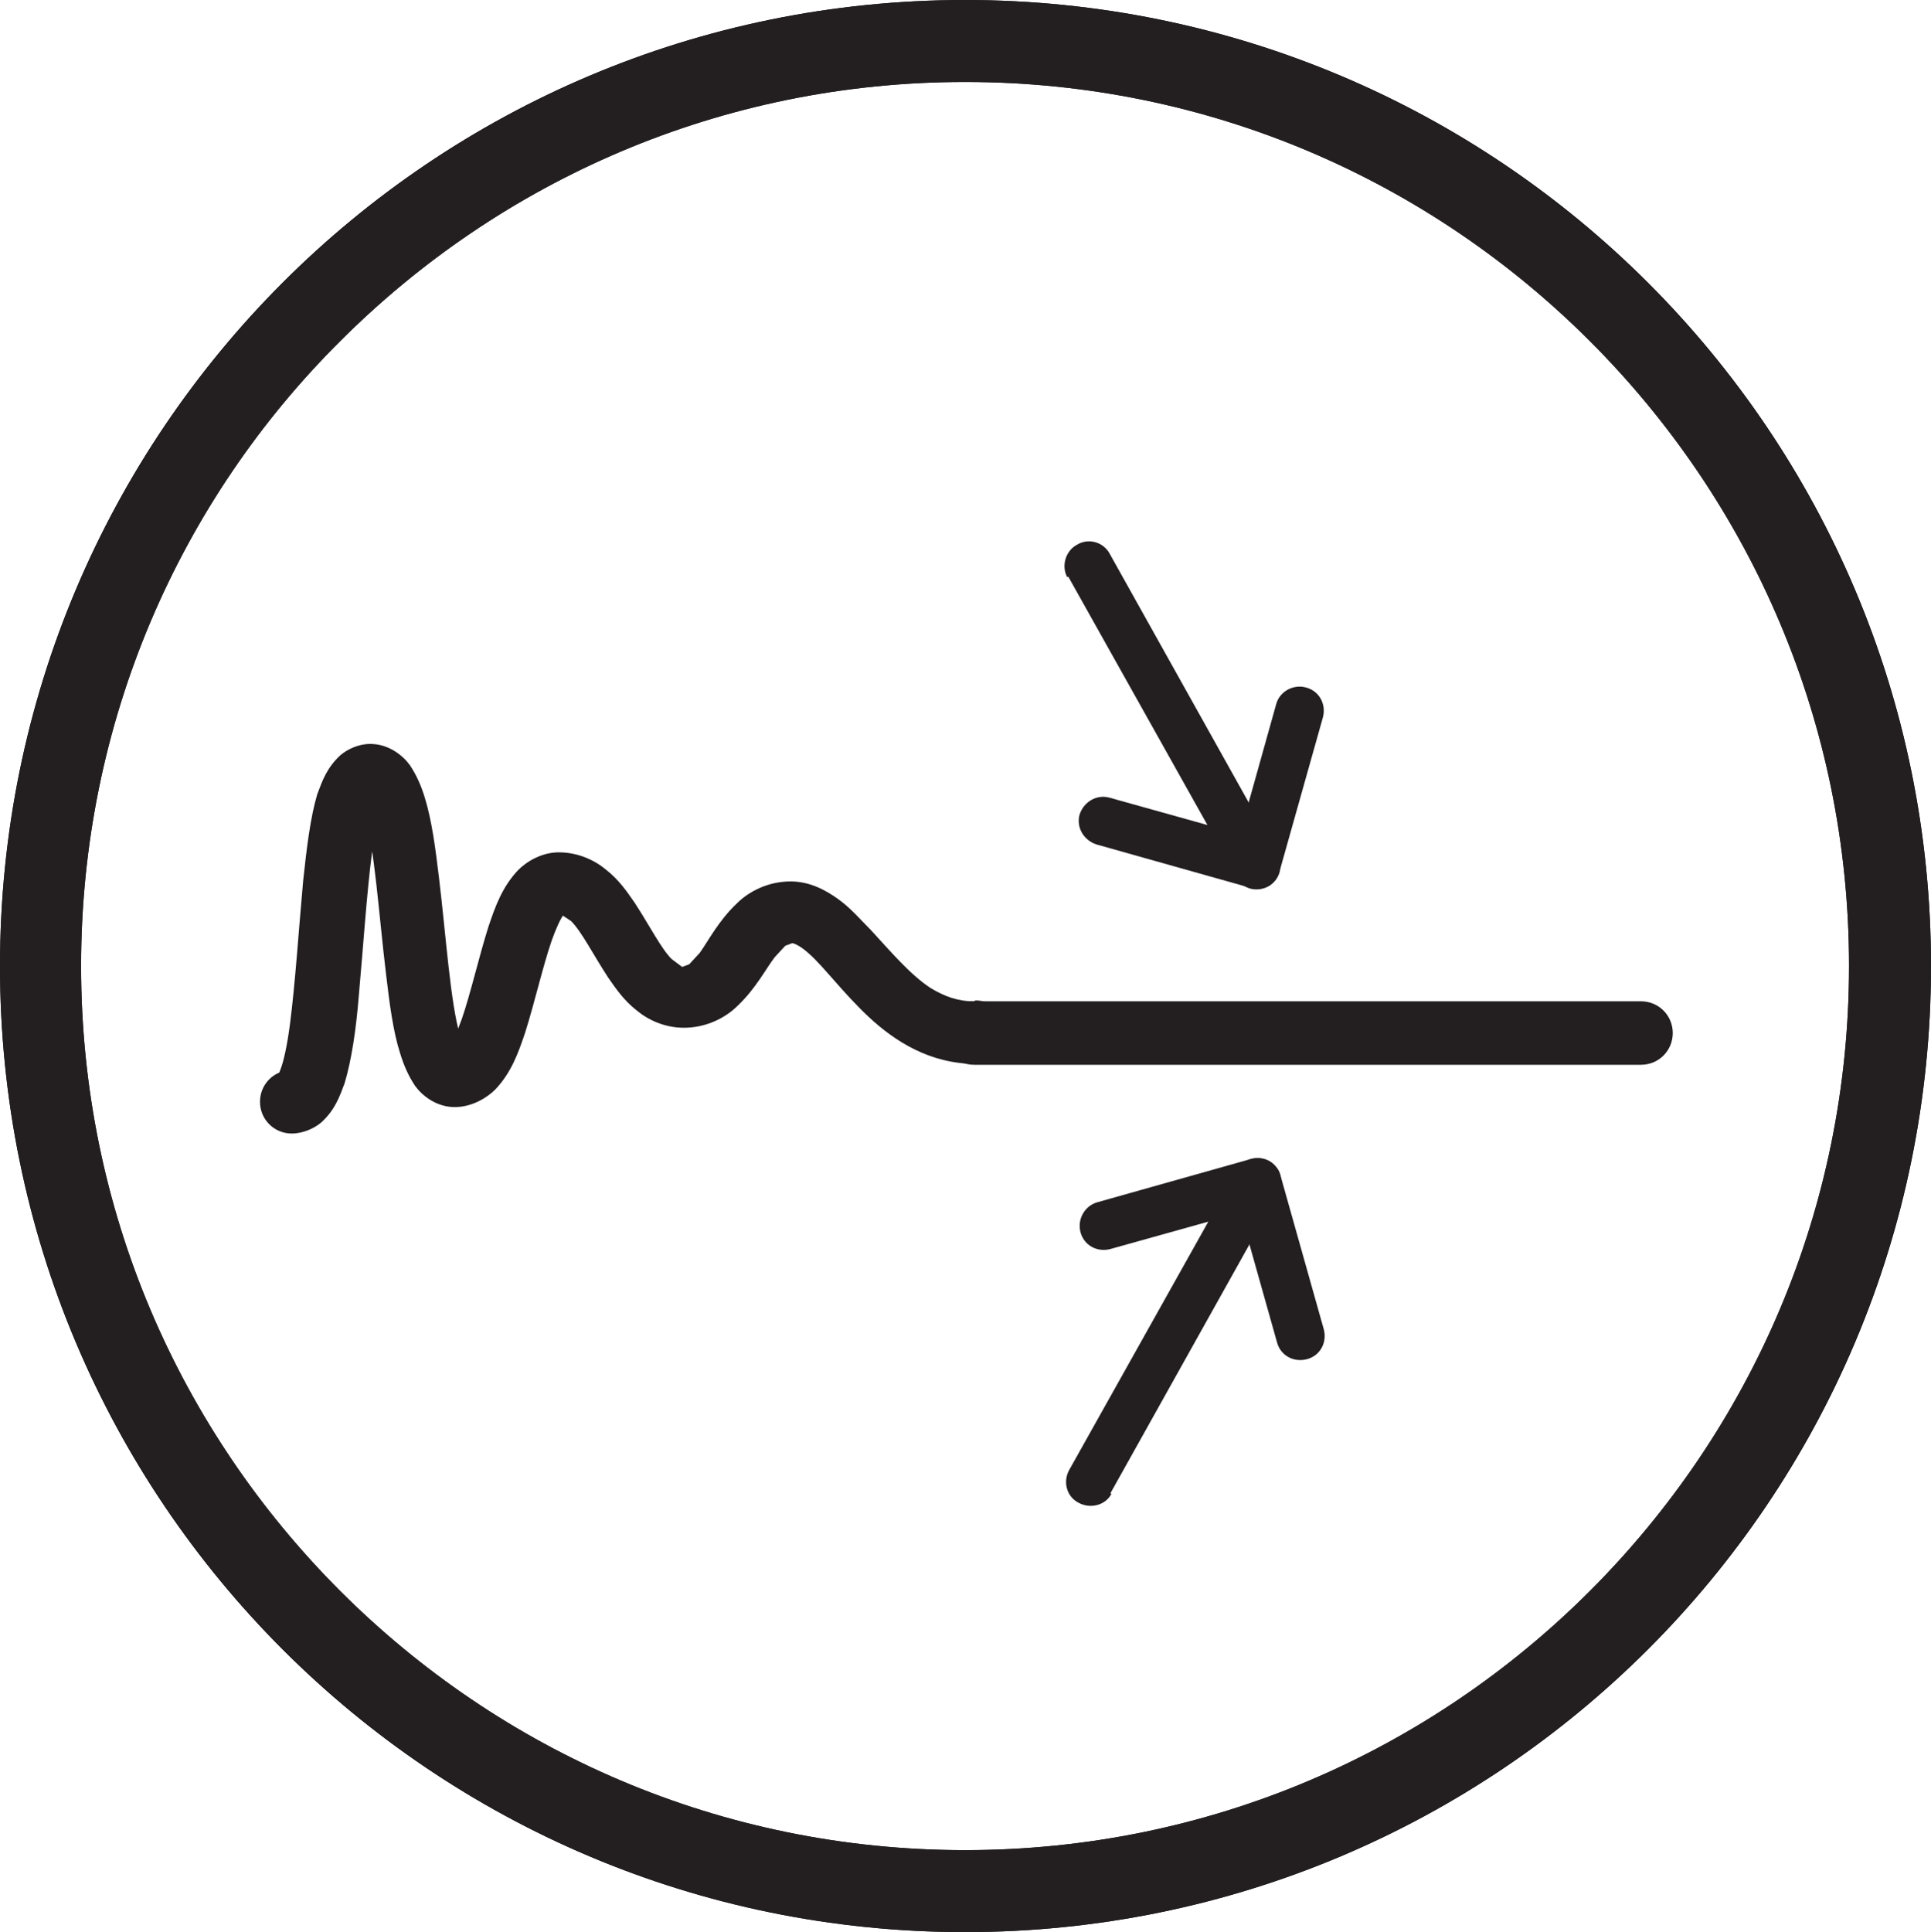
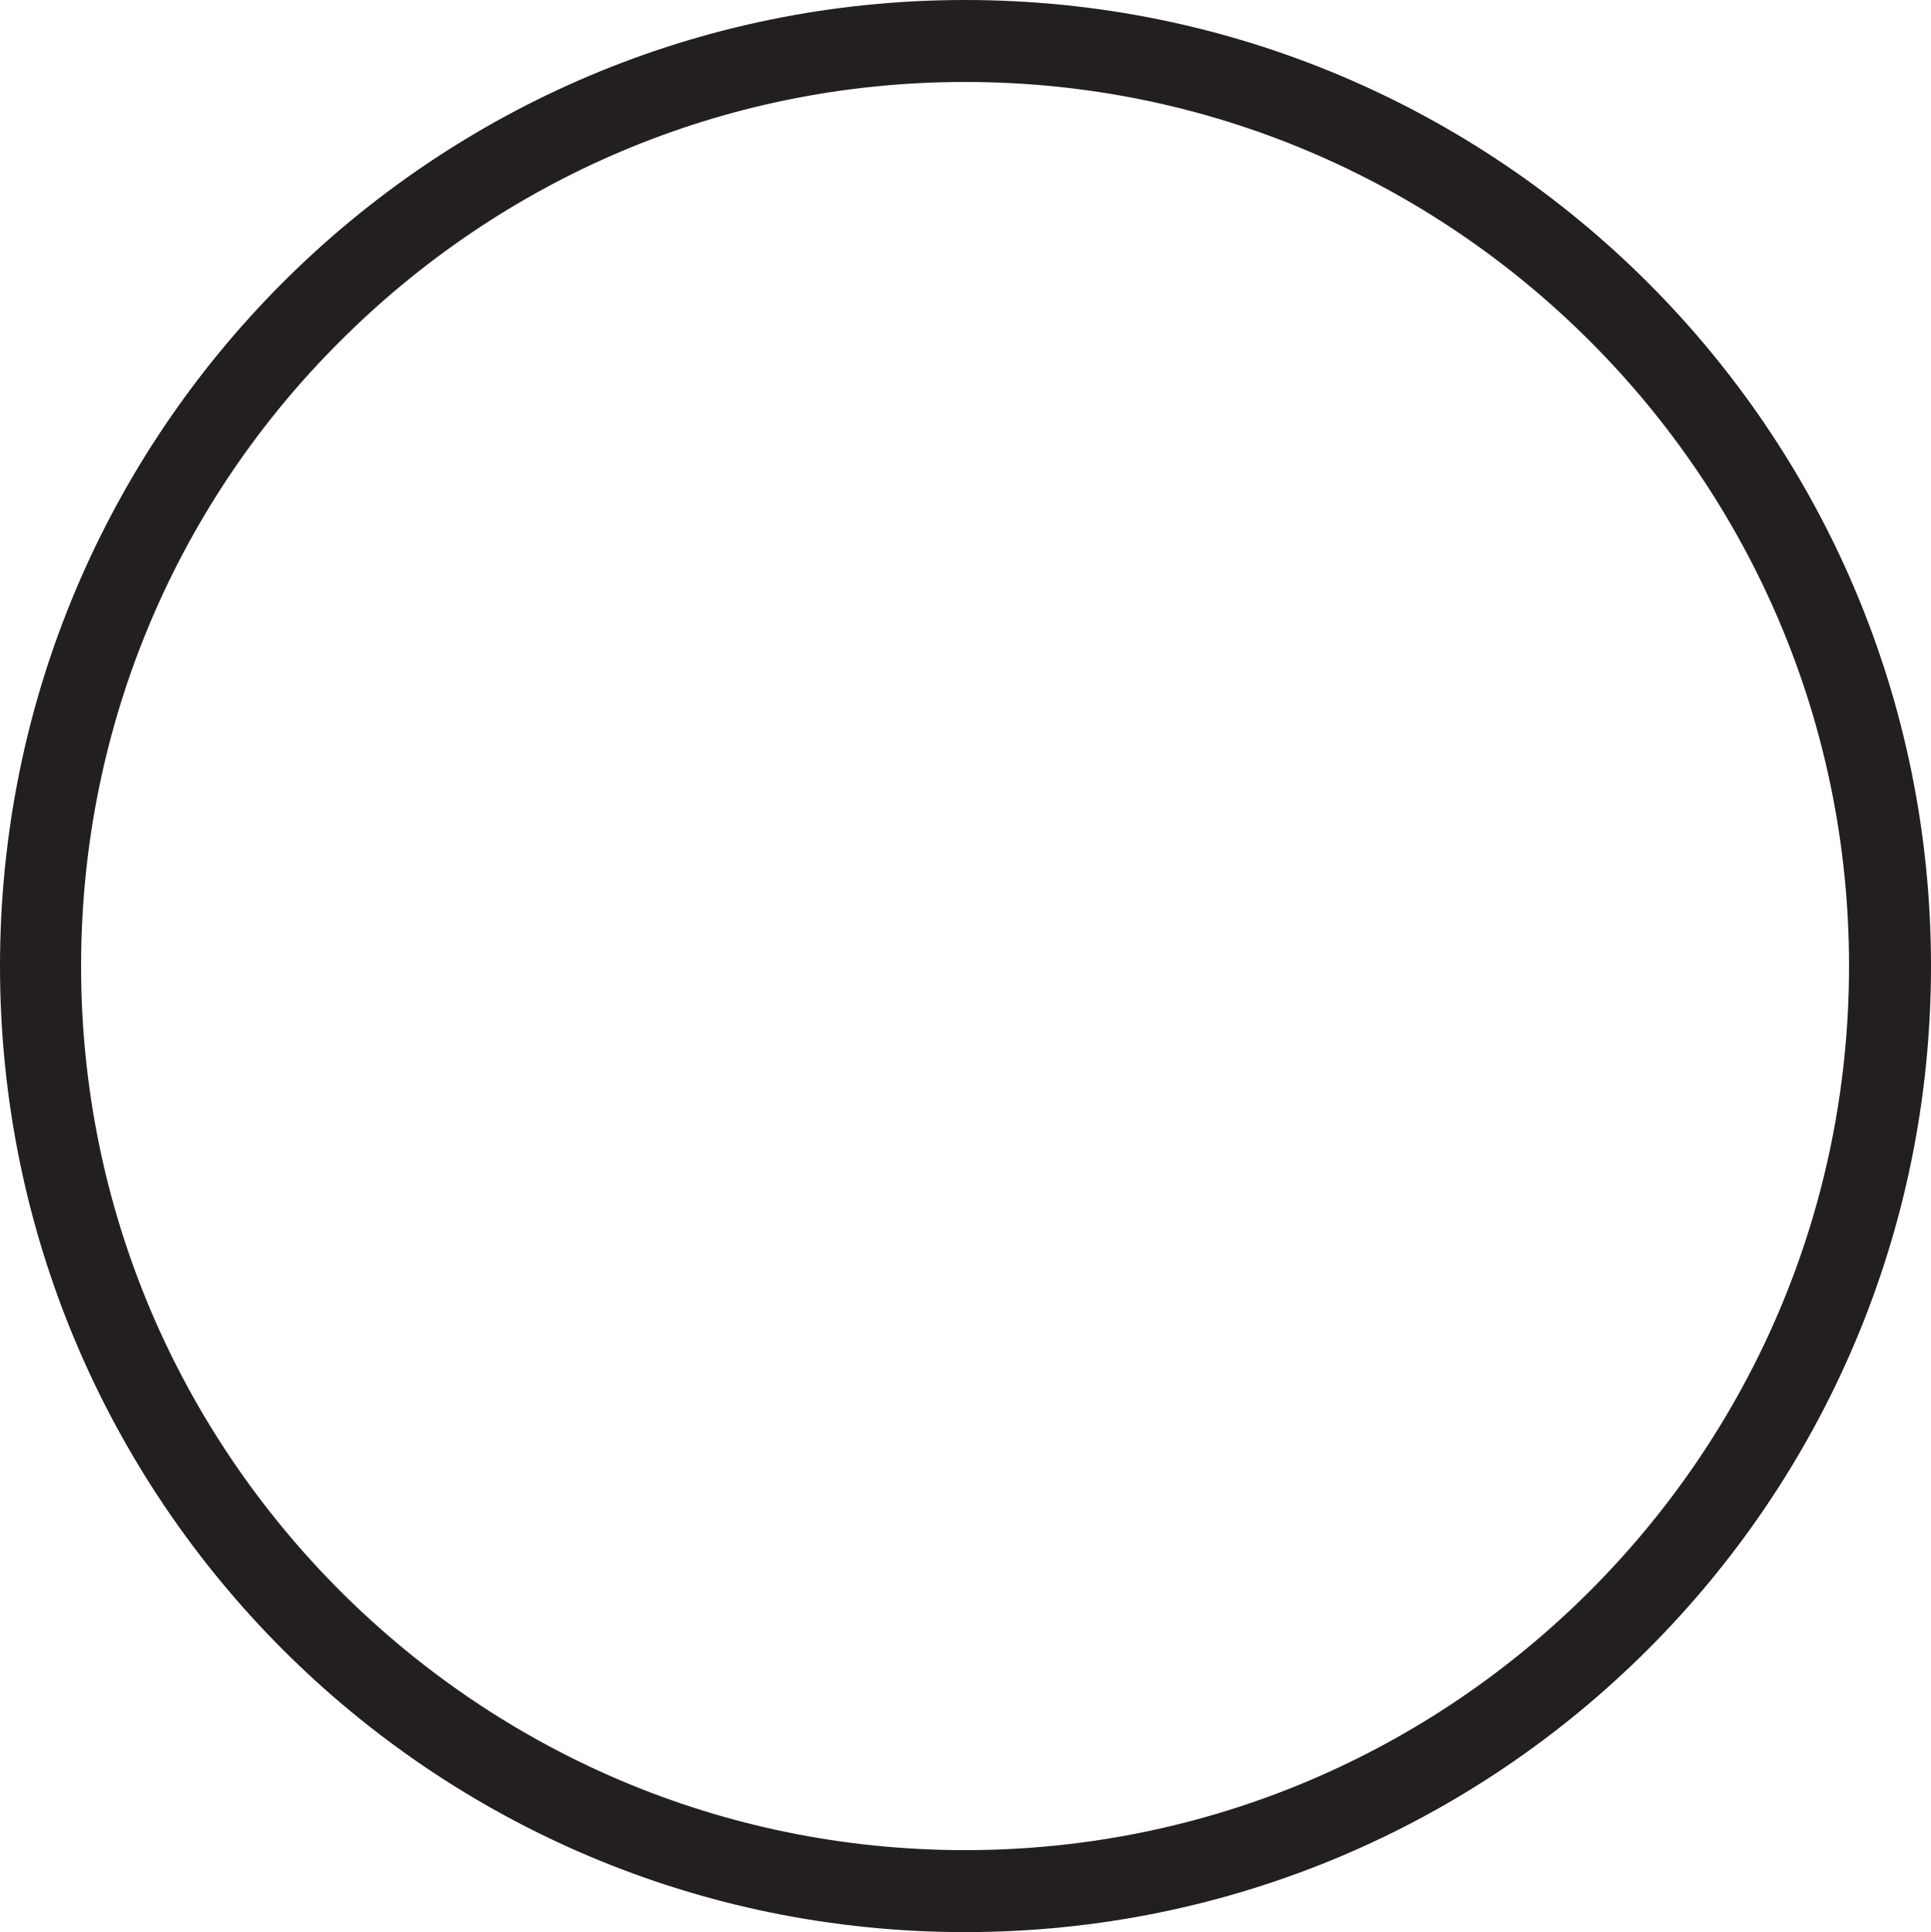
<svg xmlns="http://www.w3.org/2000/svg" id="Layer_2" data-name="Layer 2" viewBox="0 0 21.91 21.92">
  <defs>
    <style>
      .cls-1 {
        clip-path: url(#clippath);
      }

      .cls-2 {
        fill: none;
      }

      .cls-2, .cls-3 {
        stroke-width: 0px;
      }

      .cls-3 {
        fill: #231f20;
      }
    </style>
    <clipPath id="clippath">
-       <path class="cls-2" d="M21.44,10.96c0,5.79-4.7,10.49-10.49,10.49S.46,16.75.46,10.96,5.16.46,10.95.46s10.49,4.7,10.49,10.49h0Z" />
-     </clipPath>
+       </clipPath>
  </defs>
  <g id="Layer_2-2" data-name="Layer 2">
    <g id="Layer_1-2" data-name="Layer 1-2">
      <path class="cls-3" d="M21.44,10.96h-.46c0,2.77-1.12,5.27-2.94,7.09s-4.32,2.94-7.09,2.94-5.27-1.12-7.09-2.94S.92,13.73.92,10.96s1.12-5.28,2.94-7.09c1.82-1.82,4.32-2.94,7.09-2.94s5.27,1.12,7.09,2.94,2.94,4.32,2.94,7.09h.93c0-6.06-4.91-10.96-10.96-10.96S0,4.9,0,10.96s4.9,10.96,10.95,10.96,10.96-4.9,10.96-10.96h-.46" />
      <g class="cls-1">
        <g>
          <path class="cls-3" d="M18.62,11.36h-7.57c-.2,0-.36.16-.36.36s.16.36.36.36h7.57c.2,0,.36-.16.36-.36s-.16-.36-.36-.36" />
          <path class="cls-3" d="M11.05,11.36c-.19,0-.34-.06-.49-.15-.23-.15-.45-.41-.68-.66-.12-.12-.23-.25-.37-.35s-.32-.2-.54-.2c-.25,0-.47.11-.61.25-.21.2-.32.42-.42.56l-.12.13-.08.03-.12-.09c-.12-.12-.25-.38-.42-.64-.09-.13-.18-.26-.32-.37-.13-.11-.32-.2-.54-.2-.19,0-.36.1-.46.2-.18.19-.26.41-.34.65-.11.35-.2.75-.3,1.04-.05.14-.1.25-.14.3l-.02.02h0l.06.08v-.1l-.06.02.06.08v-.1.19l.12-.15-.12-.04v.19l.12-.15-.05.07.07-.06h-.01l-.05.06.07-.06s-.04-.06-.07-.16c-.11-.37-.16-1.14-.24-1.8-.04-.33-.08-.64-.16-.9-.04-.13-.09-.25-.17-.37-.08-.11-.24-.24-.45-.24-.13,0-.26.06-.34.13-.15.14-.2.28-.26.44-.08.27-.12.61-.16.98-.05.55-.09,1.17-.15,1.63-.03.23-.07.42-.11.52l-.02.05h0l.11.09-.07-.11-.04.03.11.08-.07-.11.11.18v-.21l-.11.03.11.18v-.21c-.2,0-.36.16-.36.36s.16.36.36.36c.13,0,.26-.06.34-.13.15-.14.2-.28.26-.44.08-.27.13-.61.16-.98.05-.55.09-1.17.15-1.63.03-.23.07-.42.11-.52l.02-.05h0l-.1-.09.07.11.04-.03-.1-.08.07.11-.11-.19v.21l.11-.03-.11-.19v.21-.19l-.12.15.12.04v-.19l-.12.15.05-.07-.07.06h.01l.05-.06-.07.06s.04.06.07.16c.11.37.16,1.14.24,1.8.04.34.08.65.16.9.04.13.09.25.17.37.08.11.24.24.45.24.19,0,.36-.1.46-.2.18-.19.26-.41.34-.65.11-.35.2-.75.3-1.04.05-.14.1-.25.14-.3l.02-.02h0l-.06-.08v.1l.06-.02-.06-.08v.1l.12.08c.12.12.25.38.42.64.09.13.18.26.32.37.13.11.32.2.54.2.25,0,.47-.11.61-.25.21-.2.32-.42.42-.55l.12-.13.08-.03s.07.01.19.12c.17.15.39.45.68.72s.69.53,1.21.53c.2,0,.36-.16.36-.36s-.16-.36-.36-.36" />
          <path class="cls-3" d="M12.12,6.54l1.58,2.82-1.11-.31c-.14-.04-.29.04-.34.19-.04.14.04.29.19.34l1.74.49c.11.03.22,0,.29-.09.07-.09.08-.21.02-.3l-1.9-3.4c-.07-.13-.24-.18-.37-.1-.13.07-.18.24-.11.37" />
-           <path class="cls-3" d="M14.52,9.88l.49-1.74c.04-.15-.04-.3-.19-.34-.14-.04-.3.04-.34.19l-.49,1.75c-.04.14.04.29.19.34.15.04.3-.04.34-.19" />
          <path class="cls-3" d="M12.6,16.94l1.9-3.4c.05-.1.05-.22-.02-.3-.07-.09-.18-.12-.29-.09l-1.74.49c-.14.04-.23.19-.19.34.04.15.19.23.34.19l1.11-.31-1.58,2.82c-.07.13-.03.3.11.37.13.07.3.03.37-.1" />
-           <path class="cls-3" d="M14,13.49l.49,1.74c.04.15.19.23.34.19s.23-.19.19-.34l-.49-1.74c-.04-.15-.19-.23-.34-.19-.14.04-.23.19-.19.34" />
        </g>
      </g>
-       <path class="cls-3" d="M21.44,10.96h-.46c0,2.77-1.12,5.27-2.94,7.09s-4.32,2.94-7.09,2.94-5.27-1.12-7.09-2.94S.92,13.73.92,10.96s1.12-5.28,2.94-7.09c1.82-1.82,4.32-2.94,7.09-2.94s5.27,1.12,7.09,2.94,2.94,4.32,2.94,7.09h.93c0-6.06-4.91-10.96-10.96-10.96S0,4.9,0,10.96s4.9,10.96,10.95,10.96,10.96-4.9,10.96-10.96h-.46" />
    </g>
  </g>
</svg>